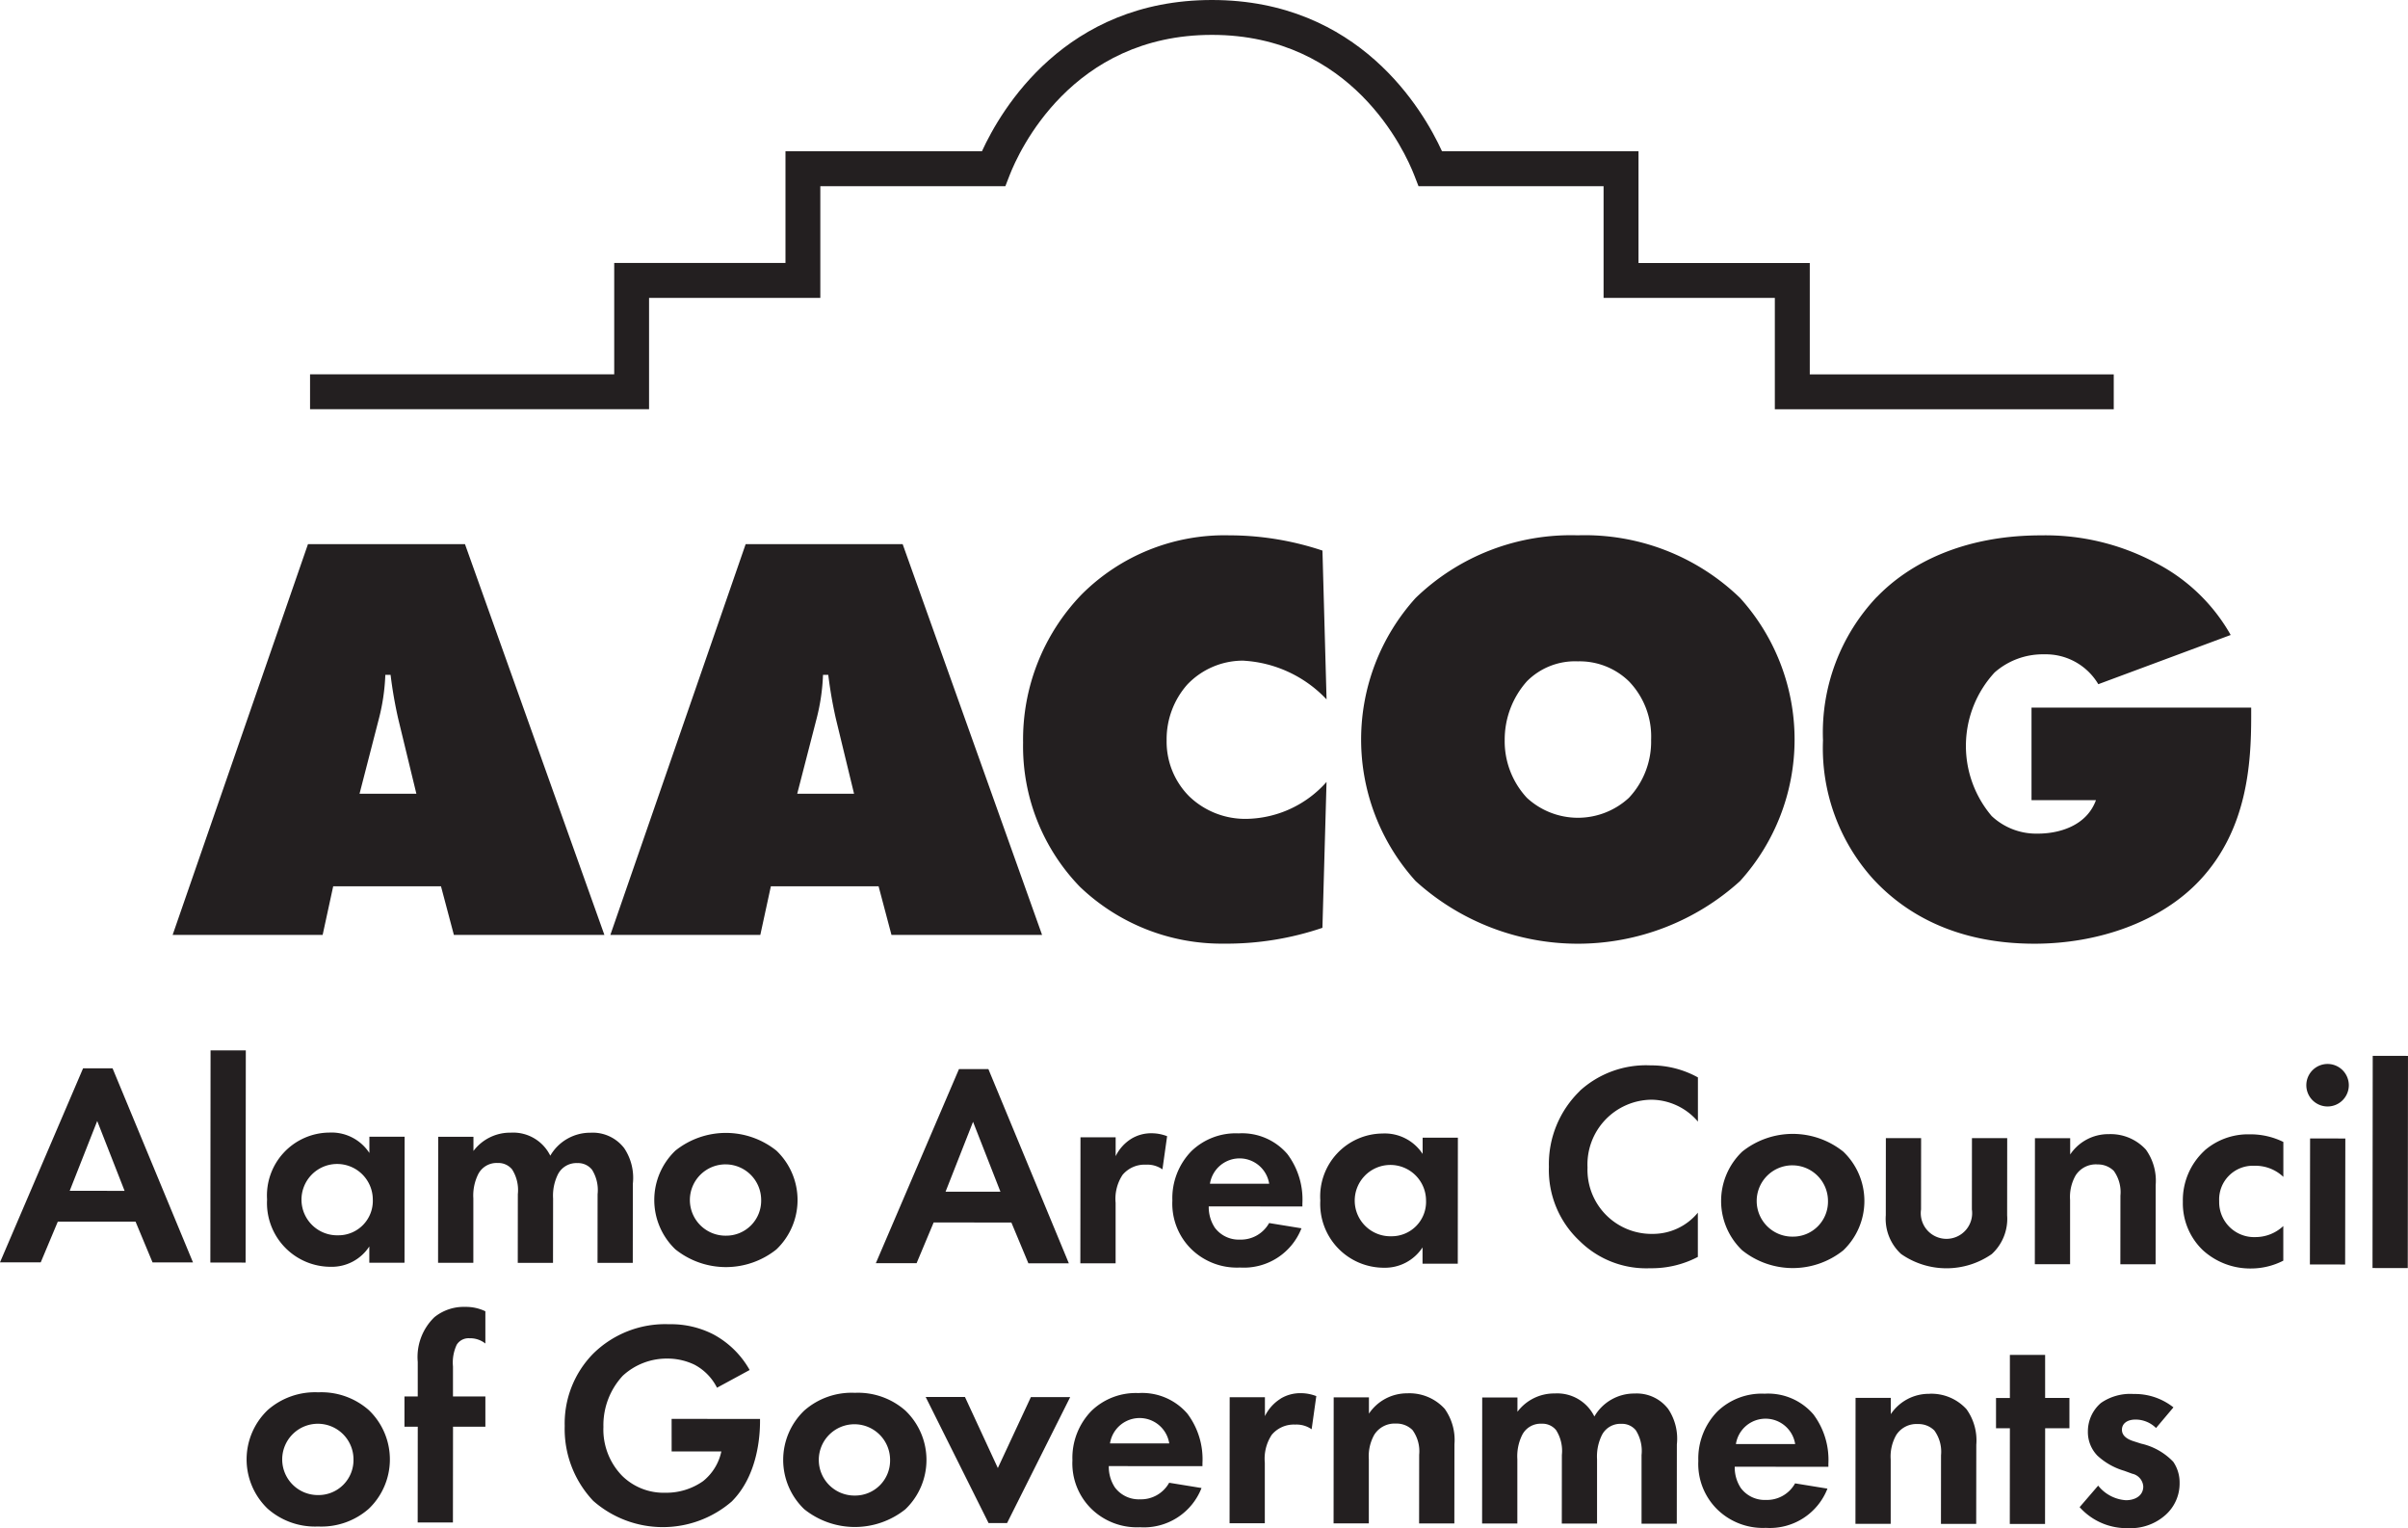
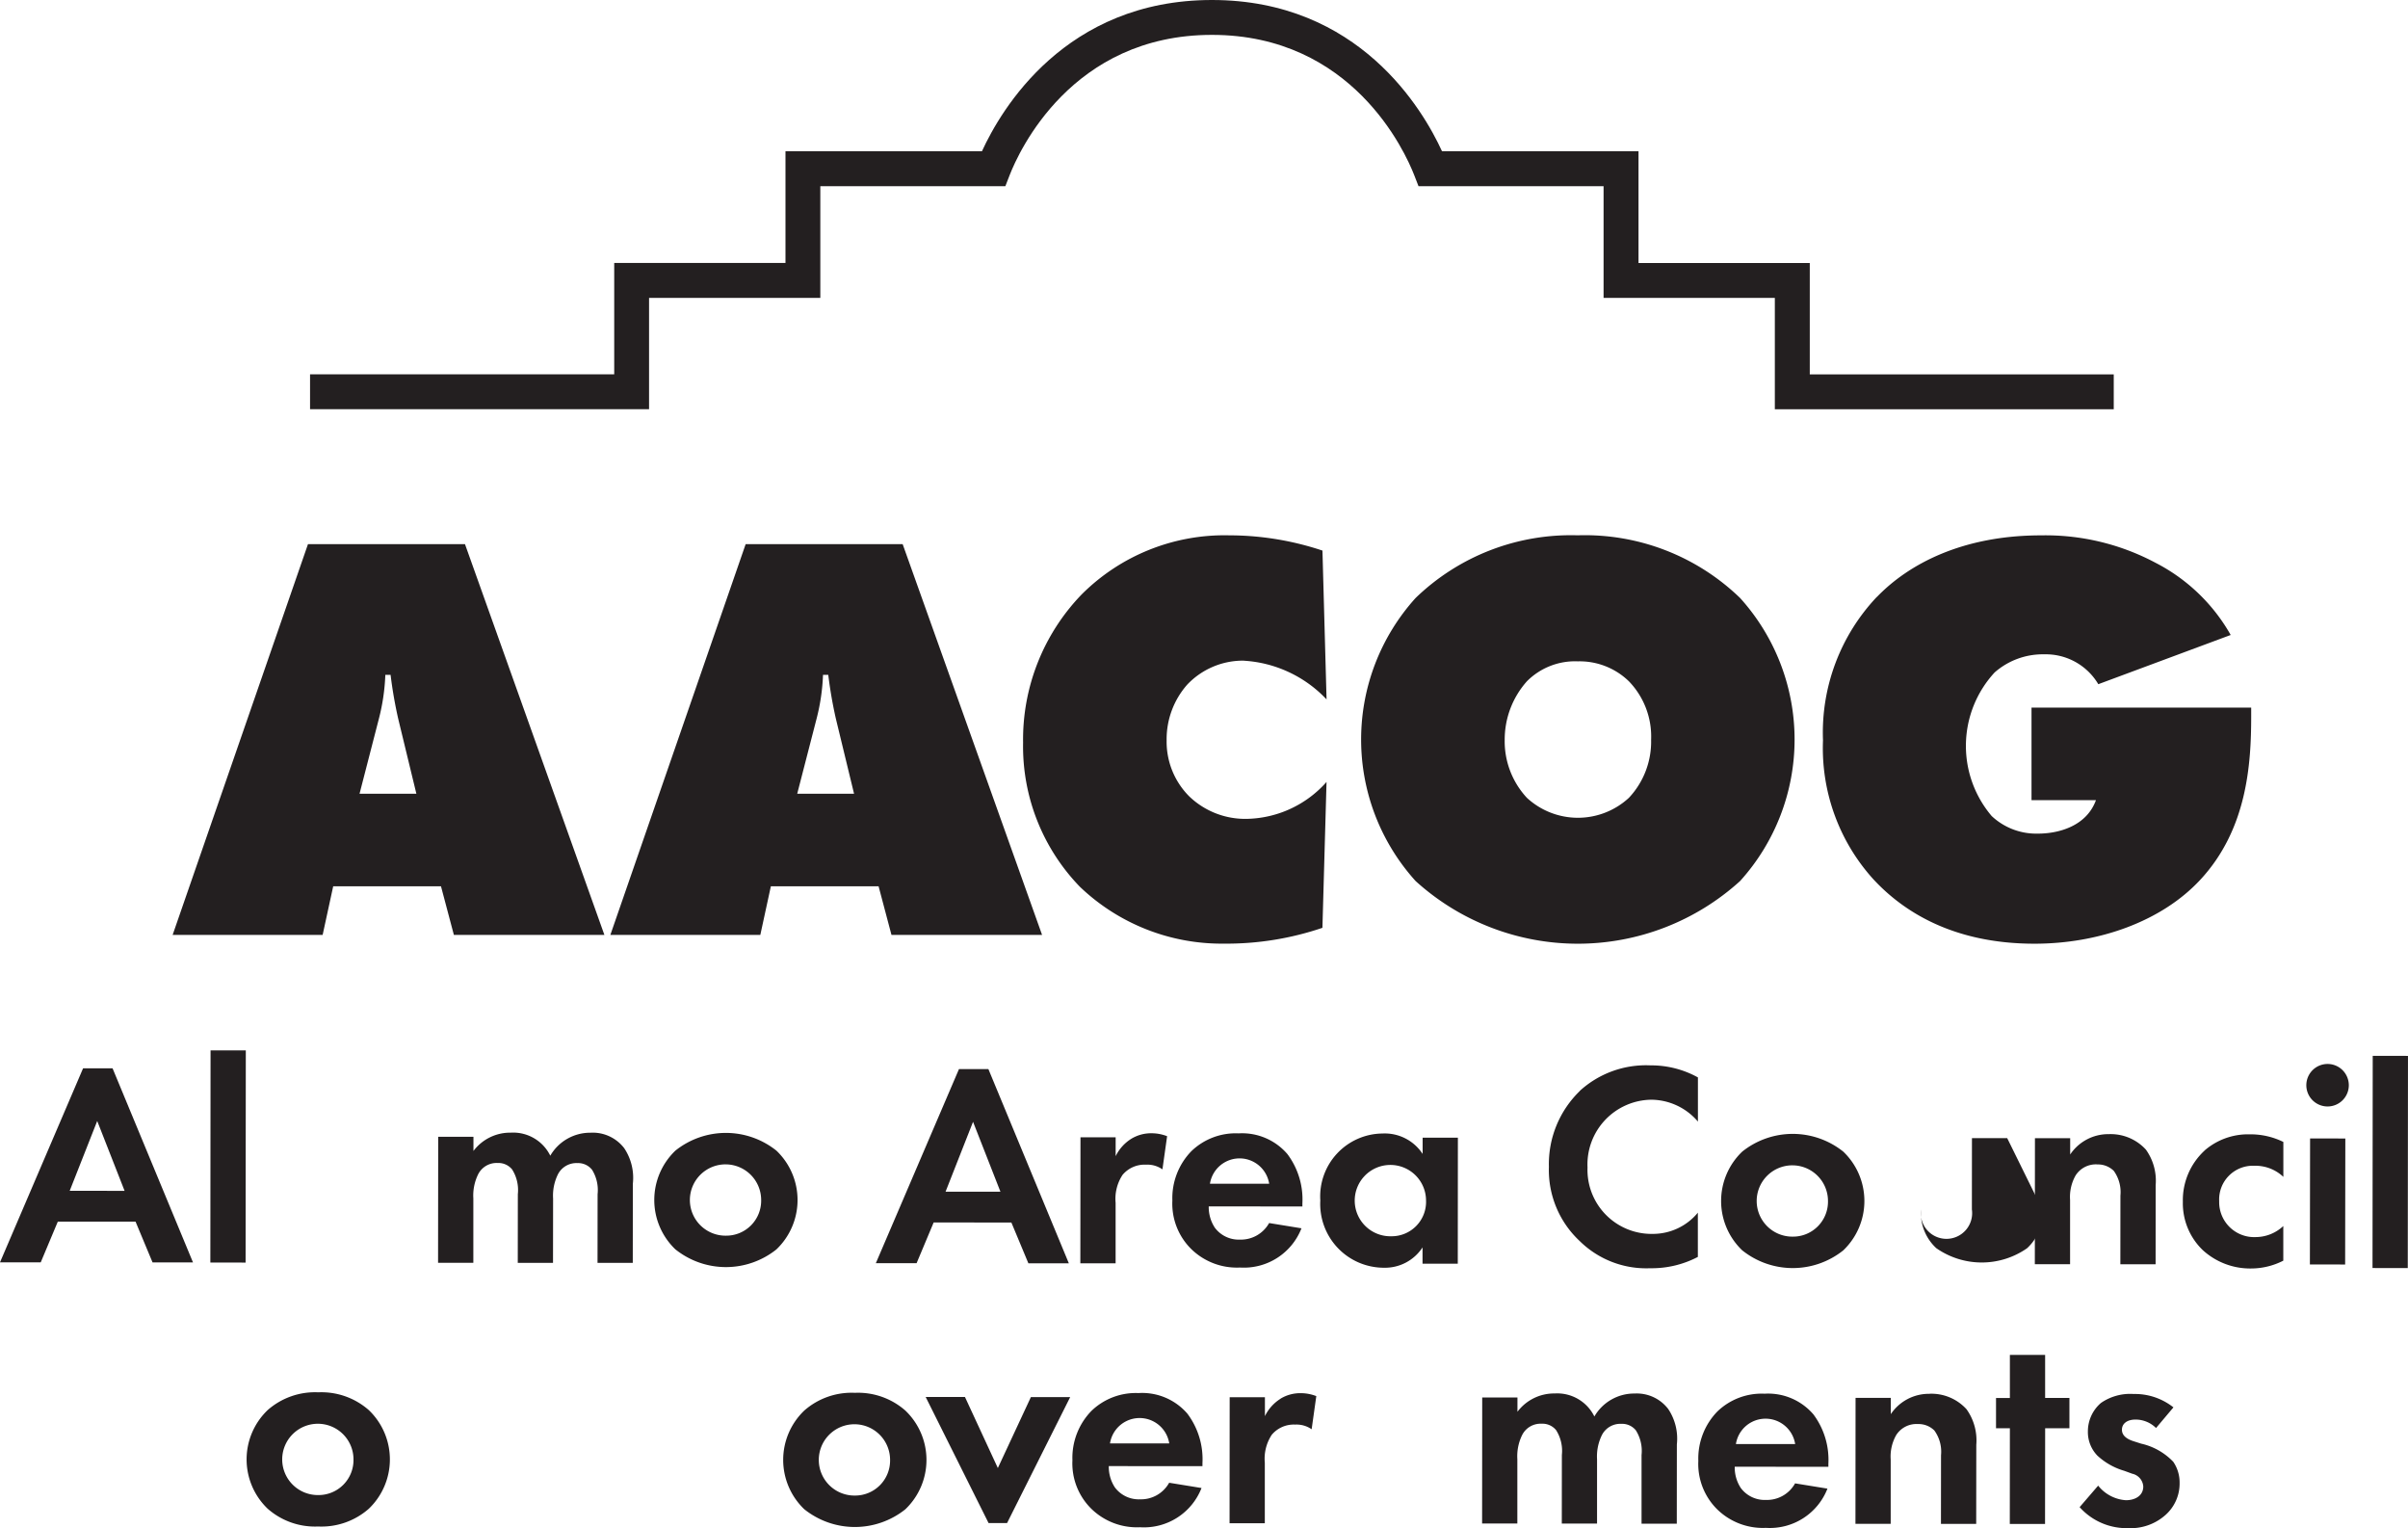
<svg xmlns="http://www.w3.org/2000/svg" id="Group_6089" data-name="Group 6089" width="179.972" height="114.186" viewBox="0 0 179.972 114.186">
  <path id="Path_117" data-name="Path 117" d="M34.9,97.717h8.056l.964,3.634H55.169l-10.42-29.2H33.015L22.9,101.35H34.111ZM38.314,85.2a15.286,15.286,0,0,0,.482-3.282h.393a32.733,32.733,0,0,0,.57,3.282l1.357,5.6H36.869Z" transform="translate(-9.997 -31.492)" fill="#231f20" />
  <path id="Path_118" data-name="Path 118" d="M113.219,101.35l-10.42-29.2H91.065l-10.112,29.2H92.161l.788-3.634H101l.963,3.634ZM94.919,90.8l1.445-5.6a15.286,15.286,0,0,0,.482-3.282h.393a32.423,32.423,0,0,0,.57,3.282l1.357,5.6Z" transform="translate(-35.335 -31.492)" fill="#231f20" />
  <path id="Path_119" data-name="Path 119" d="M152.2,80.353a9.248,9.248,0,0,1,6.173,2.89l-.307-11.12a22.044,22.044,0,0,0-6.962-1.139A15.092,15.092,0,0,0,140.069,75.4a15.607,15.607,0,0,0-4.377,11.076,15.076,15.076,0,0,0,4.247,10.77,15.326,15.326,0,0,0,10.77,4.247,22.3,22.3,0,0,0,7.355-1.182l.307-10.9a8.167,8.167,0,0,1-5.91,2.757,6.035,6.035,0,0,1-4.334-1.662,5.778,5.778,0,0,1-1.707-4.2,6.171,6.171,0,0,1,1.531-4.158,5.74,5.74,0,0,1,4.247-1.8" transform="translate(-59.227 -30.983)" fill="#231f20" />
  <path id="Path_120" data-name="Path 120" d="M196.731,70.983A16.686,16.686,0,0,0,184.6,75.667a15.766,15.766,0,0,0,0,21.147,18.04,18.04,0,0,0,24.254,0,15.765,15.765,0,0,0,0-21.147,16.685,16.685,0,0,0-12.127-4.685M200.54,90.6a5.619,5.619,0,0,1-7.618,0,6.205,6.205,0,0,1-1.662-4.335,6.549,6.549,0,0,1,1.662-4.377,5.069,5.069,0,0,1,3.809-1.488,5.284,5.284,0,0,1,3.809,1.488,5.938,5.938,0,0,1,1.663,4.377A6.123,6.123,0,0,1,200.54,90.6" transform="translate(-78.8 -30.983)" fill="#231f20" />
  <path id="Path_121" data-name="Path 121" d="M245.812,75.581a14.747,14.747,0,0,0-4.028,10.725,14.589,14.589,0,0,0,3.765,10.377c2.189,2.365,5.91,4.815,12.04,4.815,4.815,0,9.5-1.664,12.389-4.772,3.5-3.765,3.809-8.624,3.809-12.215v-.656H257.369v6.917h4.816c-.7,1.926-2.759,2.5-4.335,2.5a4.868,4.868,0,0,1-3.459-1.314,8.092,8.092,0,0,1,.219-10.727,5.457,5.457,0,0,1,3.723-1.356,4.559,4.559,0,0,1,4.028,2.232l9.894-3.678a13.576,13.576,0,0,0-5.6-5.385,17.5,17.5,0,0,0-8.581-2.058c-5.866,0-9.893,2.146-12.258,4.6" transform="translate(-105.535 -30.983)" fill="#231f20" />
  <path id="Path_122" data-name="Path 122" d="M66.46,22.26h12.8V13.911h13.83l.323-.831c.682-1.749,4.62-10.474,15.116-10.474s14.433,8.725,15.116,10.474l.323.831H137.8V22.26h12.8v8.321h25.33V27.975H153.211V19.653h-12.8V11.3H125.723C124.3,8.192,119.508,0,108.532,0S92.765,8.192,91.341,11.3H76.656v8.349h-12.8v8.322H41.123v2.606H66.46Z" transform="translate(-17.95)" fill="#231f20" />
  <path id="Path_123" data-name="Path 123" d="M6.21,141.656,0,156.155l3.045,0,1.276-3.043,5.809,0,1.271,3.047,3.023,0L8.413,141.658Zm-1,9.153,2.056-5.216,2.046,5.22Z" transform="translate(0 -61.831)" fill="#231f20" />
  <rect id="Rectangle_56" data-name="Rectangle 56" width="15.854" height="2.635" transform="matrix(0.001, -1, 1, 0.001, 15.721, 94.339)" fill="#231f20" />
-   <path id="Path_124" data-name="Path 124" d="M45.693,159.9l.009-9.415-2.634,0,0,1.217a3.38,3.38,0,0,0-3-1.525,4.7,4.7,0,0,0-4.647,5,4.764,4.764,0,0,0,4.768,5.029,3.347,3.347,0,0,0,2.873-1.52l0,1.217Zm-4.965-2.048a2.665,2.665,0,1,1,2.595-2.672,2.57,2.57,0,0,1-2.595,2.672" transform="translate(-15.46 -65.549)" fill="#231f20" />
  <path id="Path_125" data-name="Path 125" d="M69.594,152.942a2.879,2.879,0,0,1,.429,1.849l-.005,5.131,2.634,0,.006-5.915a3.985,3.985,0,0,0-.646-2.654,2.961,2.961,0,0,0-2.525-1.155,3.442,3.442,0,0,0-3,1.716,3.088,3.088,0,0,0-2.957-1.721,3.431,3.431,0,0,0-2.786,1.368V150.5l-2.634,0-.01,9.416,2.636,0,0-4.806a3.586,3.586,0,0,1,.37-1.826,1.543,1.543,0,0,1,1.447-.825,1.321,1.321,0,0,1,1.08.48,2.883,2.883,0,0,1,.429,1.849l-.005,5.132h2.634l.006-4.8a3.6,3.6,0,0,1,.368-1.827,1.548,1.548,0,0,1,1.449-.826,1.326,1.326,0,0,1,1.079.48" transform="translate(-25.359 -65.559)" fill="#231f20" />
  <path id="Path_126" data-name="Path 126" d="M95.912,151.553a6.042,6.042,0,0,0-7.558-.007,5.1,5.1,0,0,0-.006,7.371,6.044,6.044,0,0,0,7.558.008,5.1,5.1,0,0,0,.006-7.372M92.128,157.9a2.664,2.664,0,1,1,2.637-2.65,2.612,2.612,0,0,1-2.637,2.65" transform="translate(-37.876 -65.569)" fill="#231f20" />
  <path id="Path_127" data-name="Path 127" d="M120.483,153.221l5.809.005,1.27,3.046,3.024,0-6.012-14.509-2.2,0-6.212,14.5,3.046,0Zm2.944-7.521,2.046,5.221-4.1,0Z" transform="translate(-50.702 -61.877)" fill="#231f20" />
  <path id="Path_128" data-name="Path 128" d="M143.3,150.575l-.01,9.415,2.636,0,0-4.523a3.245,3.245,0,0,1,.52-2.087,2.148,2.148,0,0,1,1.75-.761,1.968,1.968,0,0,1,1.23.35l.349-2.478a3.246,3.246,0,0,0-1.123-.219,2.852,2.852,0,0,0-1.555.413,3.166,3.166,0,0,0-1.168,1.3v-1.413Z" transform="translate(-62.546 -65.593)" fill="#231f20" />
  <path id="Path_129" data-name="Path 129" d="M165.208,155.531a5.653,5.653,0,0,0-1.12-3.7,4.456,4.456,0,0,0-3.647-1.547,4.768,4.768,0,0,0-3.522,1.323,5.031,5.031,0,0,0-1.428,3.695,4.76,4.76,0,0,0,1.465,3.677,4.877,4.877,0,0,0,3.584,1.33,4.621,4.621,0,0,0,4.6-2.932l-2.418-.393a2.413,2.413,0,0,1-2.183,1.238,2.226,2.226,0,0,1-1.878-.895,2.8,2.8,0,0,1-.452-1.587l7,.007Zm-6.908-1.484a2.24,2.24,0,0,1,4.426,0Z" transform="translate(-67.869 -65.597)" fill="#231f20" />
  <path id="Path_130" data-name="Path 130" d="M182.76,151.827a3.379,3.379,0,0,0-3-1.525,4.7,4.7,0,0,0-4.647,5,4.763,4.763,0,0,0,4.767,5.029,3.348,3.348,0,0,0,2.873-1.52v1.217l2.634,0,.008-9.415-2.634,0Zm-2.338,6.152a2.665,2.665,0,1,1,2.593-2.672,2.57,2.57,0,0,1-2.593,2.672" transform="translate(-76.434 -65.604)" fill="#231f20" />
  <path id="Path_131" data-name="Path 131" d="M207.747,143.177a7.6,7.6,0,0,0-2.316,5.673,7.253,7.253,0,0,0,2.305,5.547A7.075,7.075,0,0,0,213,156.425a7.417,7.417,0,0,0,3.563-.845l0-3.306a4.35,4.35,0,0,1-3.37,1.585,4.787,4.787,0,0,1-4.876-4.963,4.838,4.838,0,0,1,4.777-5.063,4.618,4.618,0,0,1,3.474,1.634l0-3.3a7.2,7.2,0,0,0-3.541-.9,7.343,7.343,0,0,0-5.292,1.91" transform="translate(-89.667 -61.661)" fill="#231f20" />
  <path id="Path_132" data-name="Path 132" d="M237.407,151.683a6.042,6.042,0,0,0-7.558-.007,5.1,5.1,0,0,0-.007,7.371,6.044,6.044,0,0,0,7.558.008,5.1,5.1,0,0,0,.007-7.372m-3.786,6.346a2.664,2.664,0,1,1,2.637-2.65,2.612,2.612,0,0,1-2.637,2.65" transform="translate(-99.636 -65.626)" fill="#231f20" />
-   <path id="Path_133" data-name="Path 133" d="M259.187,150.913h-2.635l-.005,5.327a1.92,1.92,0,1,1-3.8,0l.005-5.329-2.634,0-.005,5.762a3.57,3.57,0,0,0,1.142,2.894,5.924,5.924,0,0,0,6.779.007,3.577,3.577,0,0,0,1.148-2.893Z" transform="translate(-109.17 -65.868)" fill="#231f20" />
+   <path id="Path_133" data-name="Path 133" d="M259.187,150.913h-2.635l-.005,5.327a1.92,1.92,0,1,1-3.8,0a3.57,3.57,0,0,0,1.142,2.894,5.924,5.924,0,0,0,6.779.007,3.577,3.577,0,0,0,1.148-2.893Z" transform="translate(-109.17 -65.868)" fill="#231f20" />
  <path id="Path_134" data-name="Path 134" d="M274.553,152.652a1.681,1.681,0,0,1,1.23.481,2.717,2.717,0,0,1,.495,1.848l-.005,5.132,2.634,0,.005-5.916a3.987,3.987,0,0,0-.731-2.654,3.563,3.563,0,0,0-2.763-1.155,3.424,3.424,0,0,0-2.895,1.521v-1.218l-2.634,0-.008,9.416,2.634,0,0-4.806a3.251,3.251,0,0,1,.413-1.827,1.792,1.792,0,0,1,1.62-.825" transform="translate(-117.799 -65.643)" fill="#231f20" />
  <path id="Path_135" data-name="Path 135" d="M291.135,151.624a5.04,5.04,0,0,0-1.623,3.825A4.853,4.853,0,0,0,291,159.061a5.247,5.247,0,0,0,3.6,1.373,5.306,5.306,0,0,0,2.419-.584l0-2.588a3.038,3.038,0,0,1-2.074.826,2.615,2.615,0,0,1-2.718-2.679,2.521,2.521,0,0,1,2.637-2.65,3.026,3.026,0,0,1,2.159.829l0-2.609a5.544,5.544,0,0,0-2.526-.569,4.956,4.956,0,0,0-3.37,1.215" transform="translate(-126.367 -65.651)" fill="#231f20" />
  <path id="Path_136" data-name="Path 136" d="M307.506,141.08a1.588,1.588,0,1,0,1.576,1.589,1.59,1.59,0,0,0-1.576-1.589" transform="translate(-133.533 -61.579)" fill="#231f20" />
  <rect id="Rectangle_57" data-name="Rectangle 57" width="9.416" height="2.634" transform="translate(172.64 94.482) rotate(-89.914)" fill="#231f20" />
  <path id="Path_137" data-name="Path 137" d="M38.065,184.619a5.356,5.356,0,0,0-3.78,1.324,5.1,5.1,0,0,0-.006,7.371,5.353,5.353,0,0,0,3.777,1.331,5.36,5.36,0,0,0,3.781-1.323,5.1,5.1,0,0,0,.006-7.372,5.358,5.358,0,0,0-3.778-1.331m-.006,7.677a2.664,2.664,0,1,1,2.637-2.651,2.613,2.613,0,0,1-2.637,2.651" transform="translate(-14.276 -80.583)" fill="#231f20" />
-   <path id="Path_138" data-name="Path 138" d="M55.866,174.073a4.131,4.131,0,0,0-1.234,3.327l0,2.587h-.993l0,2.261h.994l-.006,7.154,2.634,0,.007-7.154,2.418,0,0-2.262H57.265l0-2.241a3.128,3.128,0,0,1,.283-1.63,1.038,1.038,0,0,1,.95-.478,1.822,1.822,0,0,1,1.188.393V173.62a3.356,3.356,0,0,0-1.51-.327,3.483,3.483,0,0,0-2.312.78" transform="translate(-23.41 -75.64)" fill="#231f20" />
-   <path id="Path_139" data-name="Path 139" d="M82.892,185.1l3.715,0a3.874,3.874,0,0,1-1.364,2.216,4.782,4.782,0,0,1-2.829.868,4.424,4.424,0,0,1-3.2-1.243,4.953,4.953,0,0,1-1.421-3.677,5.426,5.426,0,0,1,1.45-3.826,4.849,4.849,0,0,1,3.327-1.28,4.685,4.685,0,0,1,2.029.458,3.95,3.95,0,0,1,1.683,1.72l2.441-1.324a6.806,6.806,0,0,0-2.7-2.655,6.944,6.944,0,0,0-3.325-.765,7.661,7.661,0,0,0-5.682,2.212A7.437,7.437,0,0,0,74.9,183.2a7.813,7.813,0,0,0,2.133,5.592,7.88,7.88,0,0,0,10.343.052c1.99-1.978,2.122-5.022,2.122-6l0-.174-6.608-.005Z" transform="translate(-32.694 -76.644)" fill="#231f20" />
  <path id="Path_140" data-name="Path 140" d="M109.233,184.685a5.358,5.358,0,0,0-3.781,1.324,5.1,5.1,0,0,0-.006,7.371,6.044,6.044,0,0,0,7.558.008,5.1,5.1,0,0,0,.006-7.372,5.356,5.356,0,0,0-3.777-1.331m-.007,7.677a2.664,2.664,0,1,1,2.637-2.651,2.614,2.614,0,0,1-2.637,2.651" transform="translate(-45.339 -80.612)" fill="#231f20" />
  <path id="Path_141" data-name="Path 141" d="M128.168,190.547l-2.457-5.308-2.936,0,4.7,9.419h1.382l4.717-9.411-2.937,0Z" transform="translate(-53.59 -80.853)" fill="#231f20" />
  <path id="Path_142" data-name="Path 142" d="M147.186,184.721a4.771,4.771,0,0,0-3.521,1.323,5.031,5.031,0,0,0-1.429,3.695,4.76,4.76,0,0,0,1.465,3.677,4.879,4.879,0,0,0,3.584,1.33,4.619,4.619,0,0,0,4.6-2.932l-2.419-.393a2.407,2.407,0,0,1-2.181,1.238,2.225,2.225,0,0,1-1.879-.895,2.8,2.8,0,0,1-.452-1.587l7,.006v-.217a5.666,5.666,0,0,0-1.12-3.7,4.454,4.454,0,0,0-3.648-1.547m-2.142,3.761a2.241,2.241,0,0,1,4.428,0Z" transform="translate(-62.084 -80.628)" fill="#231f20" />
  <path id="Path_143" data-name="Path 143" d="M166.887,185.152a3.166,3.166,0,0,0-1.167,1.3v-1.413l-2.634,0-.008,9.415,2.634,0,0-4.523a3.243,3.243,0,0,1,.52-2.087,2.149,2.149,0,0,1,1.75-.761,1.972,1.972,0,0,1,1.23.35l.348-2.478a3.218,3.218,0,0,0-1.123-.219,2.841,2.841,0,0,0-1.555.413" transform="translate(-71.181 -80.636)" fill="#231f20" />
-   <path id="Path_144" data-name="Path 144" d="M182.411,184.752a3.428,3.428,0,0,0-2.895,1.519v-1.217l-2.634,0-.008,9.416,2.634,0,0-4.806a3.26,3.26,0,0,1,.413-1.826,1.794,1.794,0,0,1,1.62-.825,1.68,1.68,0,0,1,1.23.481,2.7,2.7,0,0,1,.5,1.848l-.005,5.132,2.634,0,.007-5.915a4,4,0,0,0-.733-2.654,3.562,3.562,0,0,0-2.762-1.155" transform="translate(-77.203 -80.641)" fill="#231f20" />
  <path id="Path_145" data-name="Path 145" d="M207.963,184.776a3.439,3.439,0,0,0-3,1.716A3.092,3.092,0,0,0,202,184.771a3.431,3.431,0,0,0-2.786,1.368v-1.065l-2.634,0-.008,9.415,2.634,0,0-4.806a3.59,3.59,0,0,1,.369-1.826,1.545,1.545,0,0,1,1.448-.825,1.315,1.315,0,0,1,1.08.48,2.892,2.892,0,0,1,.431,1.849l-.005,5.132h2.634l0-4.8a3.621,3.621,0,0,1,.37-1.827,1.547,1.547,0,0,1,1.448-.825,1.324,1.324,0,0,1,1.079.48,2.879,2.879,0,0,1,.429,1.849l0,5.131,2.634,0,.005-5.915a3.985,3.985,0,0,0-.646-2.654,2.957,2.957,0,0,0-2.524-1.155" transform="translate(-85.801 -80.65)" fill="#231f20" />
  <path id="Path_146" data-name="Path 146" d="M230.2,184.8a4.768,4.768,0,0,0-3.522,1.323,5.038,5.038,0,0,0-1.429,3.695,4.763,4.763,0,0,0,1.466,3.677,4.88,4.88,0,0,0,3.584,1.33,4.619,4.619,0,0,0,4.6-2.932l-2.419-.393a2.406,2.406,0,0,1-2.18,1.238,2.225,2.225,0,0,1-1.879-.895,2.8,2.8,0,0,1-.452-1.587l7,.007v-.218a5.671,5.671,0,0,0-1.12-3.7A4.457,4.457,0,0,0,230.2,184.8m-2.142,3.761a2.241,2.241,0,0,1,4.428,0Z" transform="translate(-98.317 -80.661)" fill="#231f20" />
  <path id="Path_147" data-name="Path 147" d="M251.625,184.818a3.428,3.428,0,0,0-2.895,1.519v-1.218l-2.634,0-.008,9.415,2.634,0,0-4.806a3.25,3.25,0,0,1,.412-1.827,1.79,1.79,0,0,1,1.62-.824,1.674,1.674,0,0,1,1.23.48,2.7,2.7,0,0,1,.5,1.848l-.005,5.132,2.634,0,.007-5.916a3.994,3.994,0,0,0-.733-2.654,3.555,3.555,0,0,0-2.762-1.154" transform="translate(-107.413 -80.67)" fill="#231f20" />
  <path id="Path_148" data-name="Path 148" d="M268.4,179.658h-2.634l0,3.218h-1.036l0,2.261h1.036l-.006,7.154,2.634,0,.008-7.154,1.814,0,0-2.262H268.4Z" transform="translate(-115.549 -78.417)" fill="#231f20" />
  <path id="Path_149" data-name="Path 149" d="M280.454,188.562l-.626-.2c-.734-.24-.841-.609-.841-.849,0-.457.389-.761,1.015-.76a2.176,2.176,0,0,1,1.534.631l1.3-1.542a4.633,4.633,0,0,0-2.979-1,3.837,3.837,0,0,0-2.442.672,2.8,2.8,0,0,0-.973,2.129,2.528,2.528,0,0,0,.712,1.806,5.027,5.027,0,0,0,2.007,1.133l.6.219a1.043,1.043,0,0,1,.82.957c0,.651-.562,1.021-1.3,1.021a2.89,2.89,0,0,1-2.071-1.09l-1.385,1.608a4.711,4.711,0,0,0,3.627,1.569,3.909,3.909,0,0,0,2.808-1,3.138,3.138,0,0,0,1.037-2.392,2.732,2.732,0,0,0-.473-1.565,4.773,4.773,0,0,0-2.375-1.351" transform="translate(-120.395 -80.681)" fill="#231f20" />
  <rect id="Rectangle_87" data-name="Rectangle 87" width="15.854" height="2.635" transform="matrix(0.001, -1, 1, 0.001, 177.32, 94.749)" fill="#231f20" />
</svg>